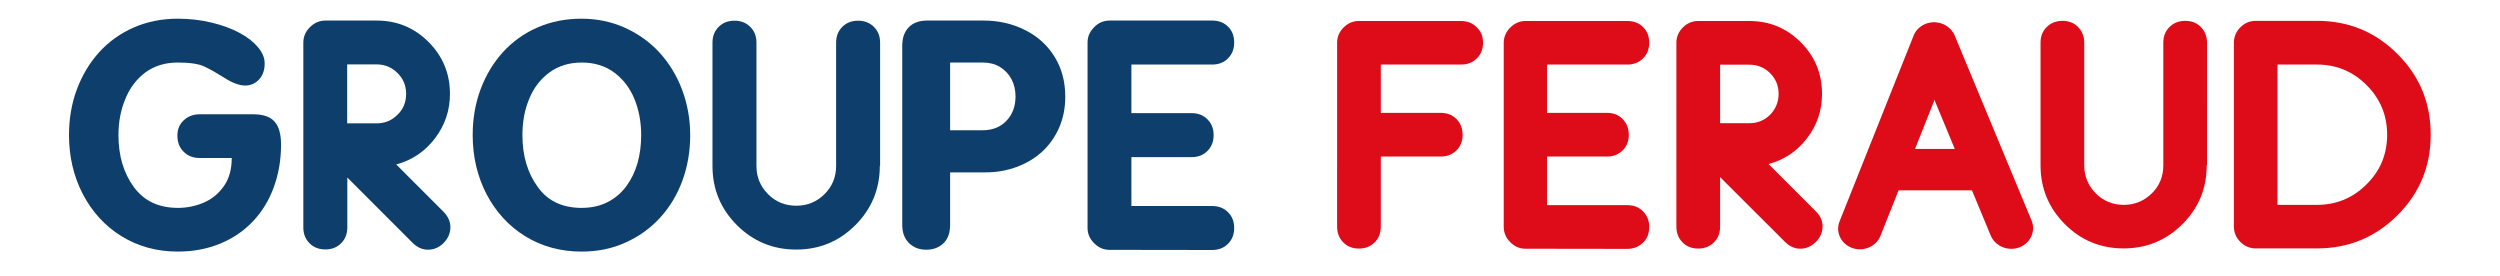
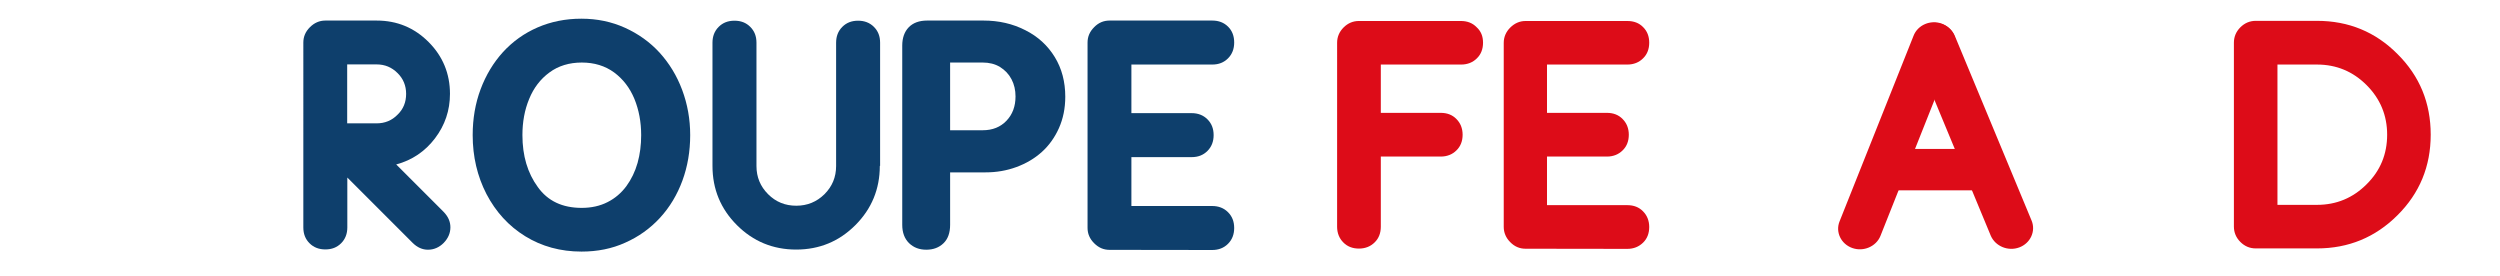
<svg xmlns="http://www.w3.org/2000/svg" id="Calque_1" x="0px" y="0px" viewBox="0 0 1739 192" style="enable-background:new 0 0 1739 192;" xml:space="preserve">
  <style type="text/css">	.st0{fill:#DD0C18;}	.st1{fill:#0E3F6C;}</style>
  <g>
    <g>
      <path class="st0" d="M1031.6,29.7c0,4.4-1.4,8.1-4.3,10.9c-2.8,2.8-6.5,4.3-10.9,4.3h-55.9v33.6h41.7c4.4,0,8.1,1.4,10.9,4.3   c2.8,2.8,4.3,6.5,4.3,10.9s-1.4,8.1-4.3,10.9c-2.8,2.8-6.5,4.3-10.9,4.3h-41.7v48.8c0,4.4-1.4,8.1-4.3,10.9   c-2.8,2.8-6.5,4.3-10.9,4.3c-4.4,0-8.1-1.4-10.9-4.3c-2.8-2.8-4.3-6.5-4.3-10.9V29.7c0-4,1.5-7.6,4.5-10.6c3-3,6.6-4.5,10.6-4.5   h71c4.4,0,8.1,1.4,10.9,4.3C1030.2,21.7,1031.6,25.3,1031.6,29.7z" />
      <path class="st0" d="M1147.2,29.7c0,4.4-1.4,8.1-4.3,10.9c-2.8,2.8-6.5,4.3-10.9,4.3h-55.9v33.6h41.7c4.4,0,8.1,1.4,10.9,4.3   c2.8,2.8,4.3,6.5,4.3,10.9s-1.4,8.1-4.3,10.9c-2.8,2.8-6.5,4.3-10.9,4.3h-41.7v33.8h55.9c4.4,0,8.1,1.4,10.9,4.3   c2.8,2.8,4.3,6.5,4.3,10.9c0,4.4-1.4,8.1-4.3,10.9c-2.9,2.8-6.5,4.3-10.9,4.3l-70.9-0.1c-4,0-7.6-1.5-10.6-4.6   c-3-3-4.5-6.6-4.5-10.6v-128c0-4,1.5-7.6,4.5-10.6c3-3,6.6-4.6,10.6-4.6h71c4.4,0,8.1,1.4,10.9,4.3   C1145.8,21.7,1147.2,25.3,1147.2,29.7z" />
-       <path class="st0" d="M1267.8,157.5c0,4.1-1.6,7.7-4.7,10.8c-3.1,3.1-6.7,4.7-10.8,4.7c-3.9,0-7.5-1.6-10.6-4.7l-45.2-45.1v34.5   c0,4.4-1.4,8.1-4.3,10.9c-2.8,2.8-6.5,4.3-10.9,4.3c-4.4,0-8.1-1.4-10.9-4.3c-2.8-2.8-4.3-6.5-4.3-10.9V29.7c0-4,1.5-7.6,4.5-10.6   c3-3,6.6-4.5,10.6-4.5h35.5c14.1,0,26,4.9,35.9,14.8s14.8,21.8,14.8,35.9c0,11.4-3.4,21.7-10.3,30.7c-6.9,9.1-15.8,15.1-26.9,18.1   l32.8,32.8C1266.2,150,1267.8,153.6,1267.8,157.5z M1237.2,65.3c0-5.7-2-10.5-5.9-14.4c-3.9-3.9-8.8-5.9-14.4-5.9h-20.4v40.7h20.4   c5.7,0,10.5-2,14.4-5.9C1235.2,75.8,1237.2,70.9,1237.2,65.3z" />
-       <path class="st0" d="M1535,115c0,16-5.6,29.7-16.9,40.9c-11.2,11.2-24.9,16.9-40.9,16.9c-16,0-29.7-5.6-40.9-16.9   c-11.2-11.2-16.9-24.9-16.9-40.9V29.7c0-4.4,1.4-8.1,4.3-10.9c2.8-2.8,6.5-4.3,10.9-4.3s8.1,1.4,10.9,4.3   c2.8,2.8,4.3,6.5,4.3,10.9V115c0,7.6,2.7,14.1,8,19.5c5.3,5.3,11.8,8,19.5,8c7.6,0,14.1-2.7,19.5-8s8-11.8,8-19.5V29.7   c0-4.4,1.4-8.1,4.3-10.9c2.8-2.8,6.5-4.3,10.9-4.3c4.4,0,8.1,1.4,10.9,4.3s4.3,6.5,4.3,10.9V115z" />
      <path class="st0" d="M1690.8,93.7c0,22-7.7,40.7-23.1,56c-15.4,15.4-34.1,23.1-56,23.1h-42.6c-4.1,0-7.7-1.5-10.7-4.5   c-3-3-4.5-6.6-4.5-10.7V29.7c0-4.1,1.5-7.7,4.5-10.7c3-3,6.6-4.5,10.7-4.5h42.6c22,0,40.7,7.7,56,23.1   C1683.2,53,1690.8,71.7,1690.8,93.7z M1660.5,93.7c0-13.5-4.8-25-14.3-34.5c-9.5-9.5-21-14.3-34.5-14.3h-27.5v97.6h27.5   c13.5,0,25-4.8,34.5-14.3C1655.8,118.7,1660.5,107.2,1660.5,93.7z" />
      <path class="st0" d="M1388.4,118L1388.4,118c0-7.9-6.5-14.4-14.4-14.4h-57.3c-7.9,0-14.4,6.5-14.4,14.4v0   c0,7.9,6.5,14.4,14.4,14.4h57.3C1382,132.4,1388.4,125.9,1388.4,118z" />
      <path class="st0" d="M1288.4,172.5L1288.4,172.5c-7.8-2.8-11.8-11.1-8.8-18.5l51.5-129.2c2.9-7.4,11.7-11.2,19.5-8.4v0   c7.8,2.8,11.8,11.1,8.8,18.5L1308,164.2C1305,171.5,1296.2,175.3,1288.4,172.5z" />
      <path class="st0" d="M1404.6,172.1L1404.6,172.1c7.8-2.9,11.6-11.3,8.6-18.6L1359.8,25c-3.1-7.4-11.9-11-19.7-8.1v0   c-7.8,2.9-11.6,11.3-8.6,18.6l53.3,128.5C1388,171.3,1396.8,175,1404.6,172.1z" />
    </g>
    <path class="st1" d="M313.3,158.1c0,4.1-1.6,7.7-4.7,10.9c-3.1,3.1-6.8,4.7-10.9,4.7c-3.9,0-7.5-1.6-10.7-4.8l-45.4-45.4v34.7  c0,4.4-1.4,8.1-4.3,11c-2.9,2.9-6.5,4.3-11,4.3c-4.4,0-8.1-1.4-11-4.3c-2.9-2.9-4.3-6.5-4.3-11V29.6c0-4.1,1.5-7.6,4.6-10.7  c3-3,6.6-4.6,10.7-4.6h35.7c14.2,0,26.2,5,36.1,14.9S313,51.2,313,65.3c0,11.5-3.5,21.8-10.4,30.9c-6.9,9.1-15.9,15.2-27,18.2  l33,33C311.7,150.6,313.3,154.1,313.3,158.1z M282.5,65.3c0-5.7-2-10.6-6-14.5c-4-4-8.8-6-14.5-6h-20.5v41h20.5  c5.7,0,10.6-2,14.5-6C280.6,75.9,282.5,71,282.5,65.3z" />
    <path class="st1" d="M612,115.4c0,16.1-5.7,29.9-17,41.2c-11.3,11.3-25,17-41.2,17c-16.1,0-29.9-5.7-41.2-17  c-11.3-11.3-17-25-17-41.2V29.7c0-4.4,1.4-8.1,4.3-11c2.9-2.9,6.5-4.3,11-4.3s8.1,1.4,11,4.3c2.9,2.9,4.3,6.5,4.3,11v85.8  c0,7.7,2.7,14.2,8.1,19.6c5.4,5.4,11.9,8,19.6,8c7.7,0,14.2-2.7,19.6-8c5.4-5.4,8.1-11.9,8.1-19.6V29.7c0-4.4,1.4-8.1,4.3-11  c2.9-2.9,6.5-4.3,11-4.3c4.4,0,8.1,1.4,11,4.3c2.9,2.9,4.3,6.5,4.3,11V115.4z" />
    <path class="st1" d="M858.5,29.6c0,4.4-1.4,8.1-4.3,11c-2.9,2.9-6.5,4.3-11,4.3H787v33.8h41.9c4.4,0,8.1,1.4,11,4.3  c2.9,2.9,4.3,6.5,4.3,11c0,4.4-1.4,8.1-4.3,11c-2.9,2.9-6.5,4.3-11,4.3H787v34h56.2c4.4,0,8.1,1.4,11,4.3c2.9,2.9,4.3,6.5,4.3,11  c0,4.4-1.4,8.1-4.3,11c-2.9,2.9-6.6,4.3-11,4.3l-71.4-0.1c-4.1,0-7.6-1.5-10.7-4.6c-3.1-3.1-4.6-6.6-4.6-10.7V29.6  c0-4.1,1.5-7.6,4.6-10.7c3-3.1,6.6-4.6,10.7-4.6h71.5c4.4,0,8.1,1.4,11,4.3S858.5,25.2,858.5,29.6z" />
    <g>
-       <path class="st1" d="M138.8,79.5h37.4c6.9,0,11.8,1.7,14.8,5.1c3,3.4,4.5,8.7,4.5,16c0,10.6-1.7,20.4-5,29.5   c-3.3,9.1-8.1,17-14.4,23.7c-6.3,6.7-13.9,11.9-22.8,15.6s-18.8,5.6-29.6,5.6c-14.6,0-27.7-3.6-39.2-10.7   c-11.5-7.1-20.4-16.9-26.9-29.3c-6.4-12.4-9.6-26.1-9.6-41c0-11.4,1.8-22,5.5-31.9s8.9-18.5,15.6-25.9c6.8-7.4,14.8-13.1,24-17.1   c9.2-4,19.4-6.1,30.5-6.1c8.2,0,16,0.9,23.5,2.7c7.5,1.8,14,4.2,19.4,7.1c5.5,2.9,9.8,6.3,12.9,10c3.2,3.7,4.7,7.5,4.7,11.3   c0,4.7-1.3,8.4-3.9,11.2c-2.6,2.8-5.9,4.2-9.7,4.2c-4,0-8.8-1.8-14.3-5.3c-5.6-3.5-10.3-6.2-14.2-8c-3.9-1.8-10.1-2.7-18.4-2.7   c-8.7,0-16.2,2.3-22.5,6.9C95,55,90.3,61.1,87.2,68.8C84,76.4,82.4,84.8,82.4,94c0,14.4,3.6,26.4,10.7,36.1   c7.1,9.7,17.3,14.5,30.7,14.5c6.2,0,12.1-1.2,17.8-3.6c5.7-2.4,10.4-6.2,14.1-11.5c3.7-5.2,5.5-11.7,5.5-19.6h-22.3   c-4.5,0-8.2-1.4-11.1-4.3c-2.9-2.8-4.4-6.6-4.4-11.2c0-4.5,1.5-8.1,4.5-10.8C130.8,80.9,134.5,79.5,138.8,79.5z" />
-     </g>
+       </g>
    <g>
      <path class="st1" d="M404.5,175c-14.6,0-27.7-3.6-39.2-10.7c-11.5-7.1-20.4-16.9-26.9-29.3c-6.4-12.4-9.6-26.1-9.6-41   c0-11.4,1.8-22,5.5-31.9s8.9-18.5,15.6-25.9c6.8-7.4,14.8-13.1,24-17.1c9.2-4,19.4-6.1,30.5-6.1c10.9,0,21,2.1,30.3,6.3   s17.4,10,24.1,17.3c6.7,7.4,12,16,15.7,25.9c3.7,9.9,5.6,20.4,5.6,31.5c0,11.2-1.8,21.8-5.4,31.6c-3.6,9.8-8.8,18.5-15.6,25.9   c-6.8,7.4-14.9,13.2-24.2,17.3C425.7,173,415.5,175,404.5,175z M404.6,144.6c6.7,0,12.7-1.3,18-4c5.2-2.6,9.6-6.4,13.1-11.1   c3.5-4.8,6.1-10.2,7.8-16.2c1.7-6.1,2.5-12.5,2.5-19.3c0-9.2-1.6-17.6-4.7-25.2c-3.2-7.7-7.9-13.8-14.1-18.4   c-6.3-4.6-13.8-6.9-22.5-6.9s-16.3,2.3-22.5,6.9c-6.3,4.6-11,10.8-14.1,18.4c-3.2,7.7-4.7,16.1-4.7,25.2   c0,14.4,3.6,26.4,10.7,36.1C381,139.8,391.2,144.6,404.6,144.6z" />
    </g>
    <g>
      <path class="st1" d="M627.6,156.4V31.7c0-5.3,1.5-9.6,4.5-12.7c3-3.1,7.3-4.7,12.8-4.7h39.2c10.6,0,20.3,2.2,29.1,6.7   c8.8,4.4,15.6,10.7,20.5,18.7c4.9,8,7.3,17.2,7.3,27.6c0,8-1.5,15.3-4.4,21.8c-2.9,6.5-6.9,12.1-11.9,16.6   c-5,4.5-10.9,8-17.7,10.5c-6.8,2.5-13.9,3.7-21.4,3.7h-24.7v36.5c0,5.5-1.5,9.8-4.6,12.8c-3.1,3-7.1,4.5-12,4.5   c-4.8,0-8.8-1.5-12-4.6C629.2,166,627.6,161.8,627.6,156.4z M660.9,43.6v47h22.7c6.8,0,12.3-2.2,16.5-6.6c4.2-4.4,6.3-10,6.3-16.9   c0-4.4-0.9-8.4-2.8-12c-1.9-3.6-4.6-6.4-8-8.5s-7.5-3.1-12-3.1H660.9z" />
    </g>
  </g>
</svg>